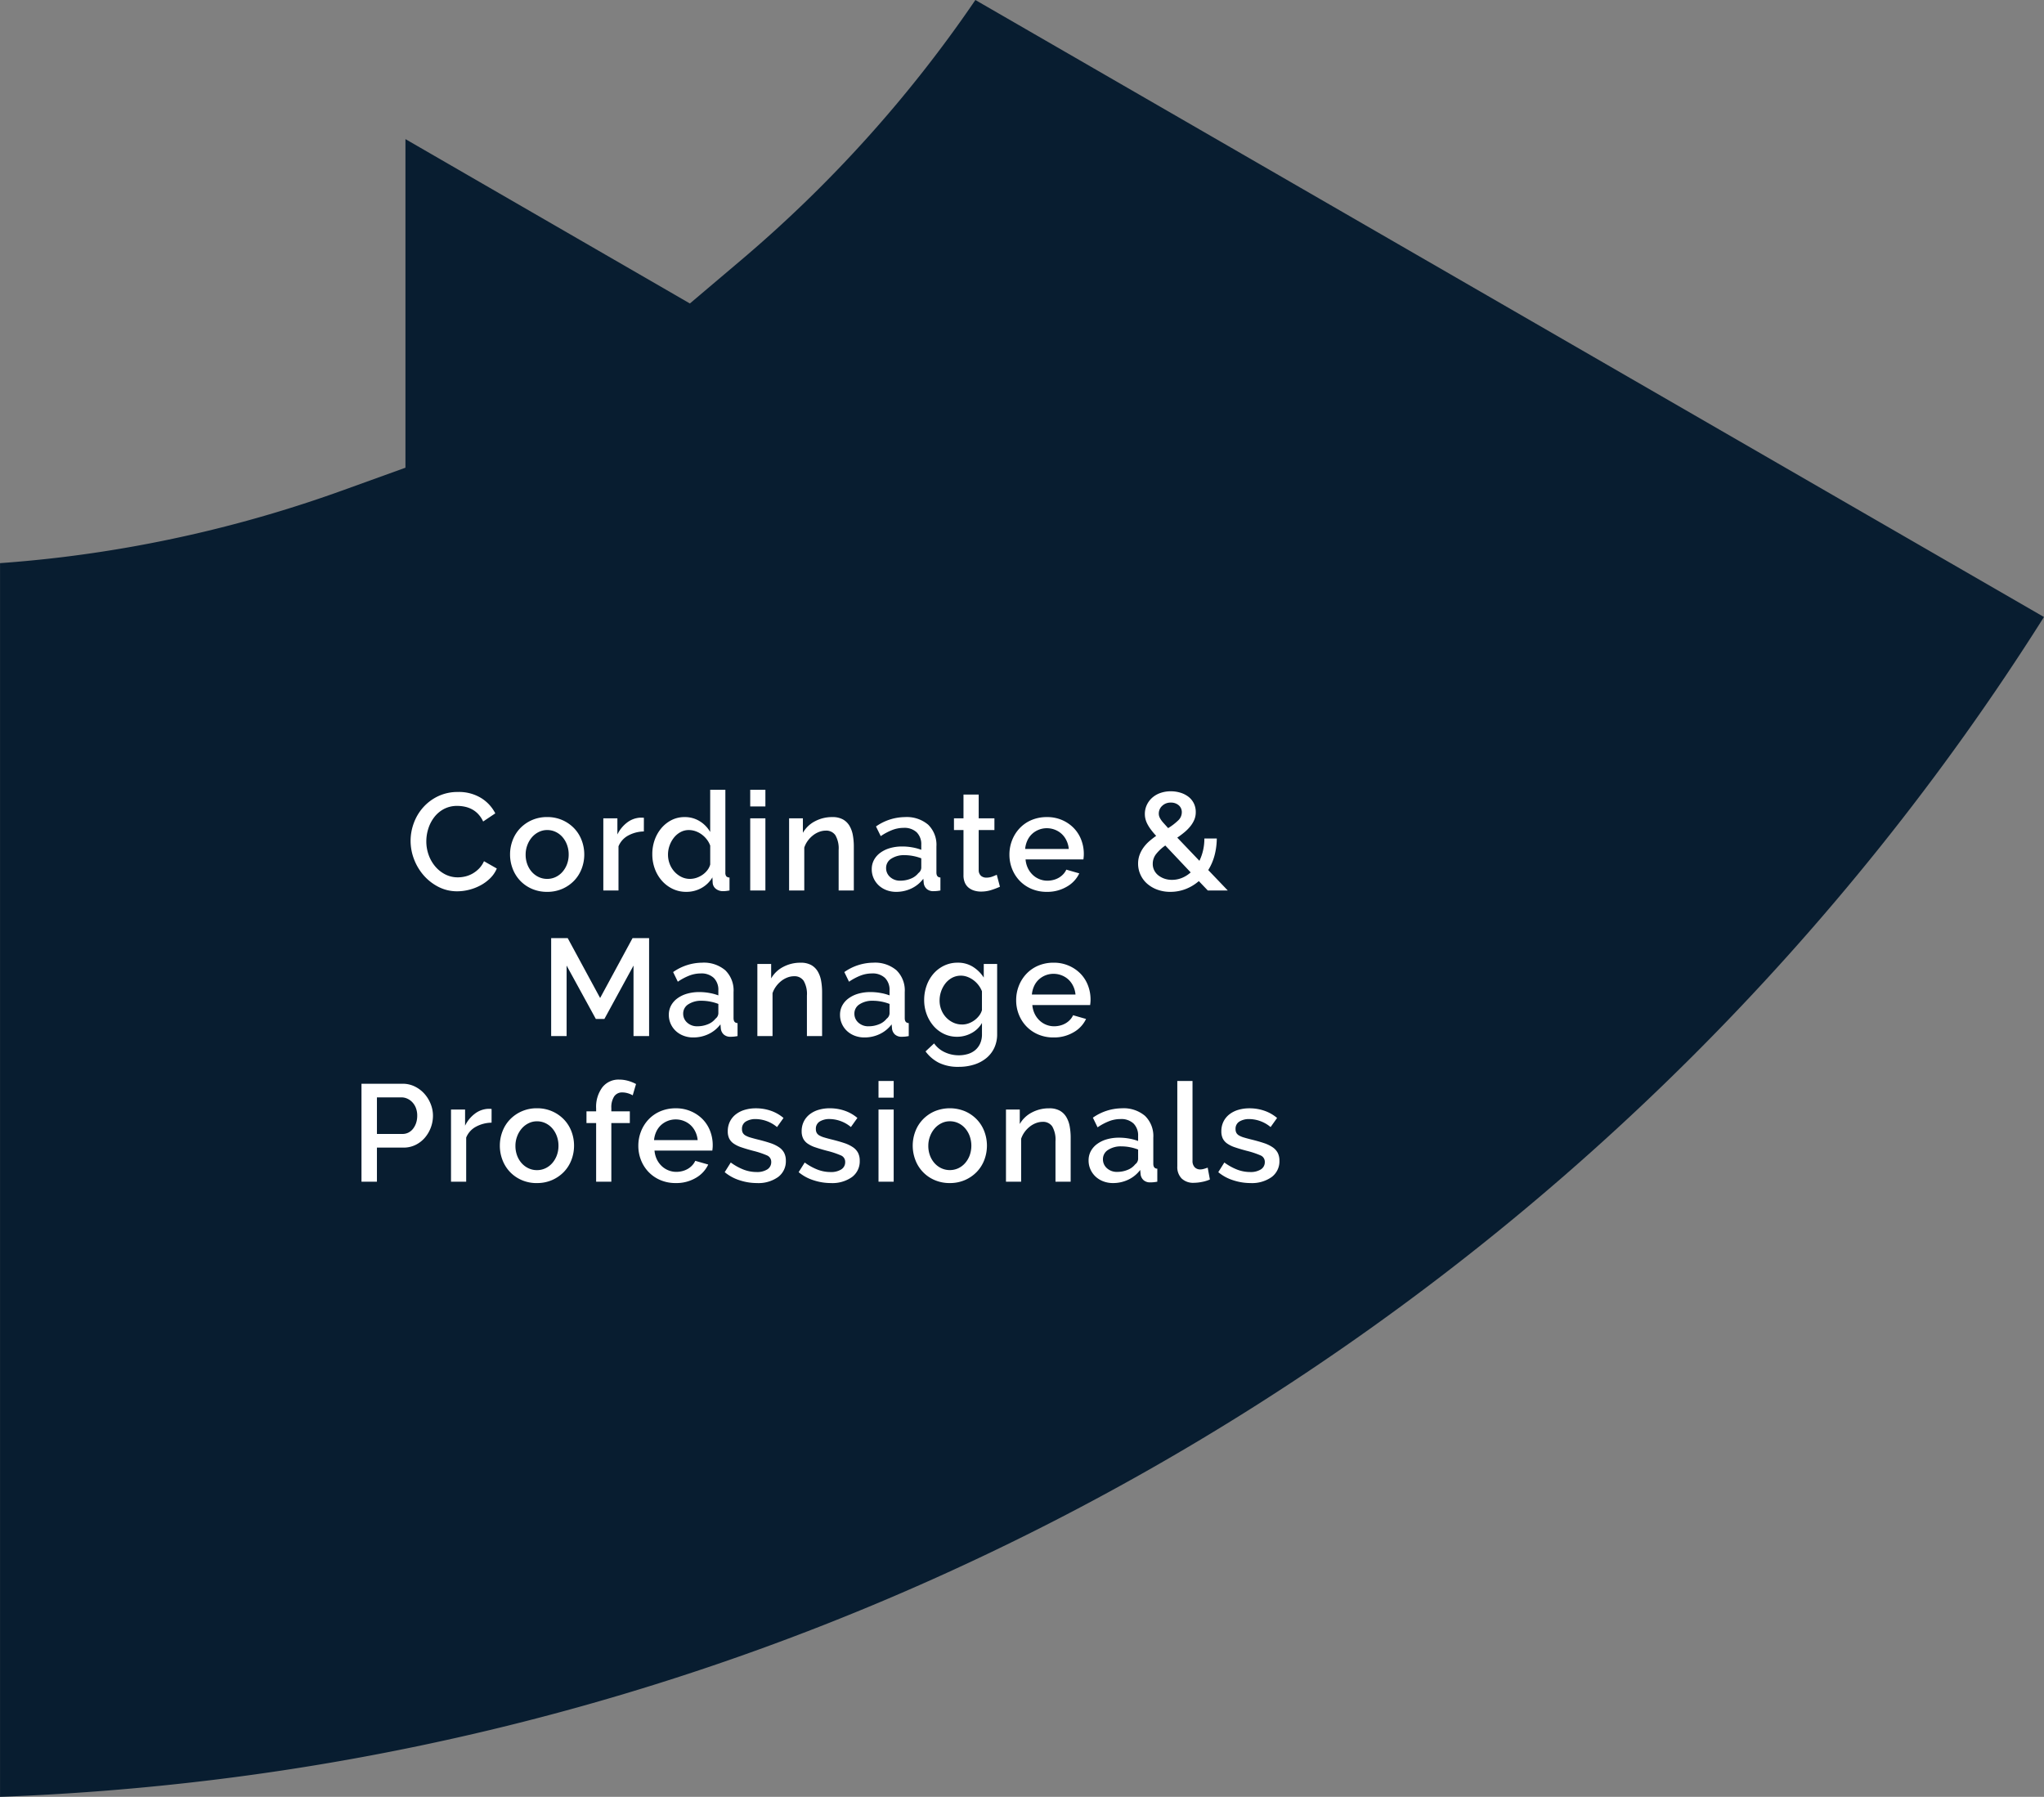
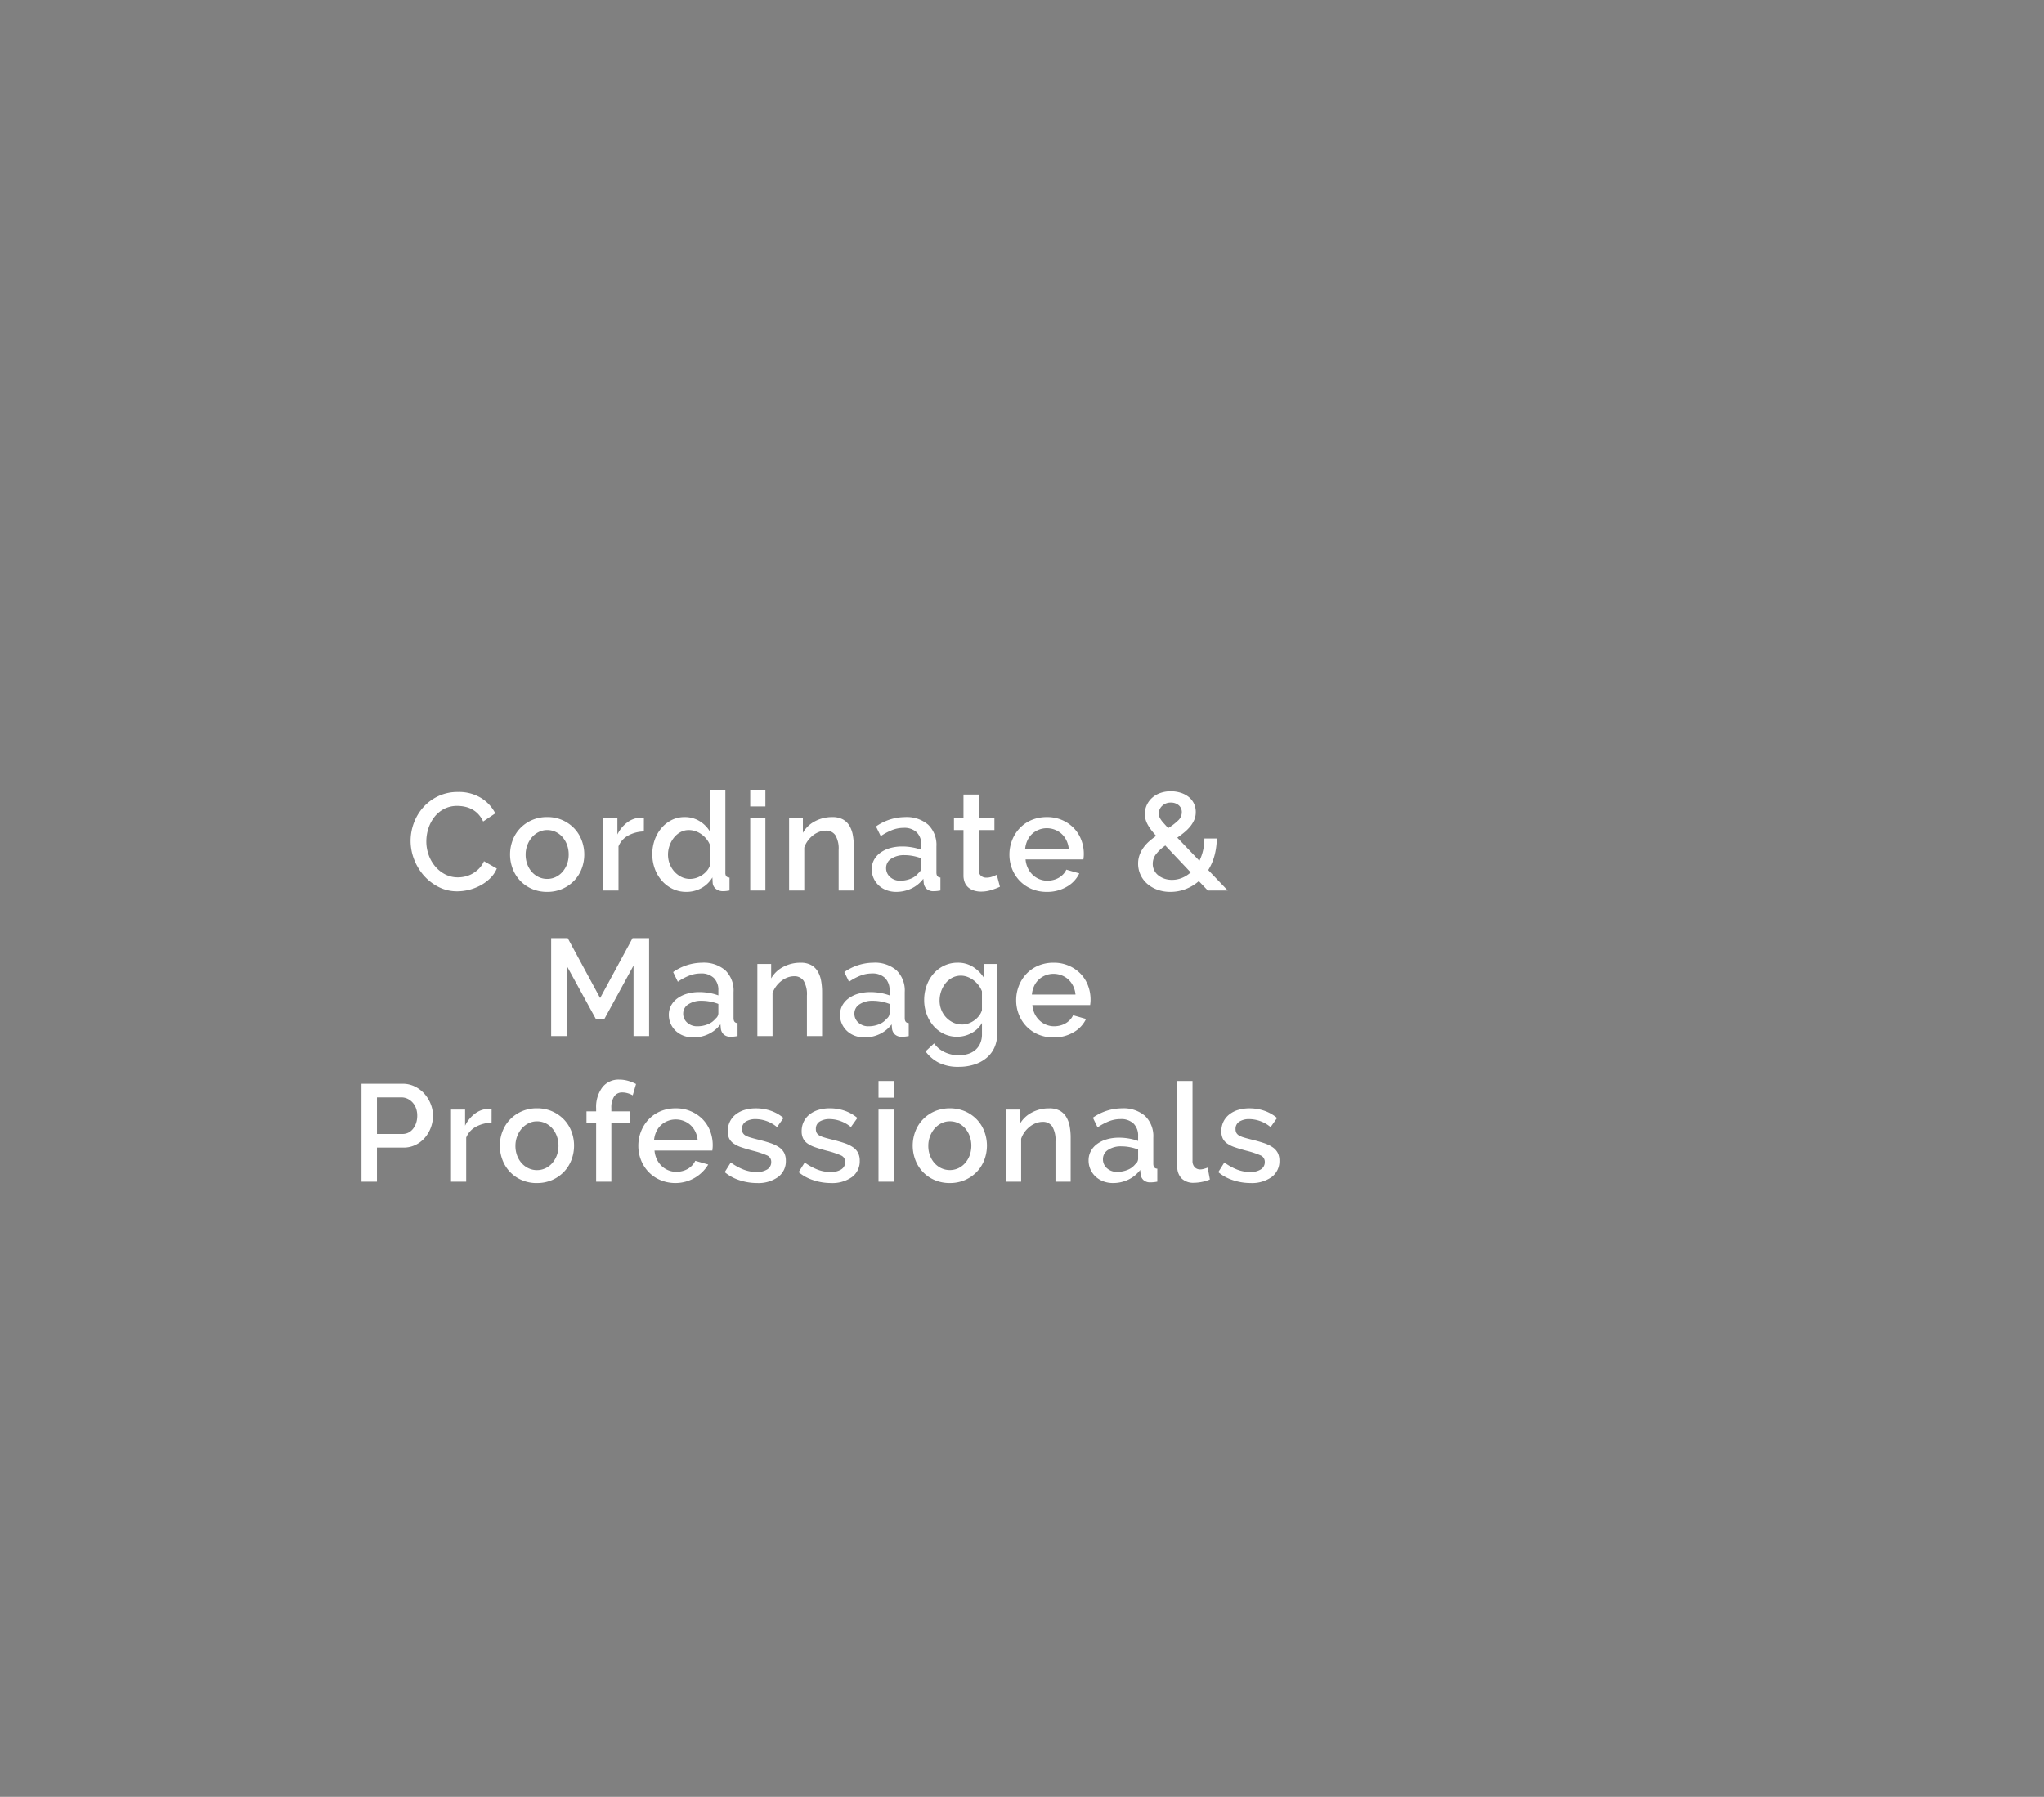
<svg xmlns="http://www.w3.org/2000/svg" width="266.71" height="234.471" viewBox="0 0 266.71 234.471">
  <rect x="0" y="0" width="266.71" height="234.471" fill="#808080" stroke="none" />
  <defs>
    <style>.a{fill:#081d30;}.b{fill:#fff;}</style>
  </defs>
  <g transform="translate(-972.396 -635.802)">
-     <path class="a" d="M-25.6,460.283c2.689-.193,5.379-.453,8.051-.773a167.308,167.308,0,0,0,36.575-8.694L27.3,447.83V404.952L64.415,426.4l6.73-5.7a169.486,169.486,0,0,0,30.522-33.9L241.1,467.312C188.44,550.763,99.986,607.161,2.1,619.07c-9.134,1.112-18.4,1.85-27.7,2.2Z" transform="translate(998.001 249.003)" />
-     <path class="b" d="M-53.028-6.48a6.7,6.7,0,0,1,.414-2.3A6.344,6.344,0,0,1-51.4-10.827a6.13,6.13,0,0,1,1.953-1.467,5.912,5.912,0,0,1,2.61-.558,5.538,5.538,0,0,1,2.988.774,5.029,5.029,0,0,1,1.872,2.016L-43.56-9a3.615,3.615,0,0,0-.648-.972,3.158,3.158,0,0,0-.828-.63,3.561,3.561,0,0,0-.936-.333,4.688,4.688,0,0,0-.936-.1,3.681,3.681,0,0,0-1.764.4,3.915,3.915,0,0,0-1.269,1.071,4.783,4.783,0,0,0-.774,1.494,5.482,5.482,0,0,0-.261,1.656,5.2,5.2,0,0,0,.306,1.782,4.828,4.828,0,0,0,.855,1.494A4.206,4.206,0,0,0-48.51-2.1a3.581,3.581,0,0,0,1.656.387,4.18,4.18,0,0,0,.963-.117,3.6,3.6,0,0,0,.954-.378,3.823,3.823,0,0,0,.846-.657,3.282,3.282,0,0,0,.639-.954l1.674.954a3.908,3.908,0,0,1-.864,1.269,5.512,5.512,0,0,1-1.26.927,6.46,6.46,0,0,1-1.485.576,6.262,6.262,0,0,1-1.539.2,5.3,5.3,0,0,1-2.466-.576,6.476,6.476,0,0,1-1.926-1.5,6.925,6.925,0,0,1-1.26-2.106A6.688,6.688,0,0,1-53.028-6.48ZM-35.208.18a4.891,4.891,0,0,1-2.007-.4,4.686,4.686,0,0,1-1.521-1.062,4.68,4.68,0,0,1-.972-1.557A5.154,5.154,0,0,1-40.05-4.7a5.154,5.154,0,0,1,.342-1.863,4.608,4.608,0,0,1,.981-1.557A4.79,4.79,0,0,1-37.2-9.18a4.845,4.845,0,0,1,1.989-.4,4.845,4.845,0,0,1,1.989.4,4.79,4.79,0,0,1,1.53,1.062,4.607,4.607,0,0,1,.981,1.557A5.154,5.154,0,0,1-30.366-4.7a5.154,5.154,0,0,1-.342,1.863,4.607,4.607,0,0,1-.981,1.557,4.79,4.79,0,0,1-1.53,1.062A4.845,4.845,0,0,1-35.208.18Zm-2.808-4.86A3.561,3.561,0,0,0-37.8-3.42a3.132,3.132,0,0,0,.594,1,2.778,2.778,0,0,0,.891.666,2.553,2.553,0,0,0,1.107.243A2.553,2.553,0,0,0-34.1-1.755a2.72,2.72,0,0,0,.891-.675,3.244,3.244,0,0,0,.594-1.008A3.562,3.562,0,0,0-32.4-4.7a3.583,3.583,0,0,0-.216-1.251,3.221,3.221,0,0,0-.594-1.017,2.72,2.72,0,0,0-.891-.675,2.553,2.553,0,0,0-1.107-.243,2.438,2.438,0,0,0-1.089.252,2.832,2.832,0,0,0-.891.684,3.359,3.359,0,0,0-.6,1.017A3.455,3.455,0,0,0-38.016-4.68ZM-22.59-7.7a4.429,4.429,0,0,0-2.043.531A2.8,2.8,0,0,0-25.9-5.76V0h-1.98V-9.414h1.836v2.106a4.306,4.306,0,0,1,1.269-1.557A3.078,3.078,0,0,1-23.094-9.5h.3a1.063,1.063,0,0,1,.207.018ZM-17.064.18a4.039,4.039,0,0,1-1.764-.387,4.409,4.409,0,0,1-1.4-1.053,4.879,4.879,0,0,1-.927-1.557,5.432,5.432,0,0,1-.333-1.917A5.447,5.447,0,0,1-21.177-6.6,4.931,4.931,0,0,1-20.3-8.136a4.262,4.262,0,0,1,1.332-1.053,3.674,3.674,0,0,1,1.683-.387,3.645,3.645,0,0,1,2,.549,4,4,0,0,1,1.35,1.395V-13.14h1.98v10.8a.78.78,0,0,0,.117.486.566.566,0,0,0,.423.162V0q-.306.054-.495.072t-.315.018a1.5,1.5,0,0,1-.972-.306,1.082,1.082,0,0,1-.414-.792l-.036-.7A3.755,3.755,0,0,1-15.066-.324,4.019,4.019,0,0,1-17.064.18Zm.486-1.692a2.718,2.718,0,0,0,.864-.144,3.06,3.06,0,0,0,.792-.4,2.783,2.783,0,0,0,.621-.594,2.134,2.134,0,0,0,.369-.738V-5.85a2.948,2.948,0,0,0-.459-.828,3.283,3.283,0,0,0-.675-.648,3.082,3.082,0,0,0-.8-.414,2.637,2.637,0,0,0-.855-.144,2.237,2.237,0,0,0-1.089.27,2.809,2.809,0,0,0-.855.72,3.55,3.55,0,0,0-.567,1.026A3.487,3.487,0,0,0-19.44-4.68a3.334,3.334,0,0,0,.225,1.224,3.2,3.2,0,0,0,.621,1.008,3.048,3.048,0,0,0,.909.684A2.477,2.477,0,0,0-16.578-1.512ZM-8.712,0V-9.414h1.98V0Zm0-10.962V-13.14h1.98v2.178ZM4.806,0H2.826V-5.274A3.438,3.438,0,0,0,2.4-7.209a1.429,1.429,0,0,0-1.251-.6,2.446,2.446,0,0,0-.864.162,3.026,3.026,0,0,0-.81.459,3.575,3.575,0,0,0-.675.7,3.217,3.217,0,0,0-.459.891V0h-1.98V-9.414h1.8v1.89A3.824,3.824,0,0,1-.27-9.027,4.73,4.73,0,0,1,2-9.576a2.789,2.789,0,0,1,1.386.306,2.289,2.289,0,0,1,.855.837A3.662,3.662,0,0,1,4.68-7.209a8.2,8.2,0,0,1,.126,1.467Zm5.526.18A3.505,3.505,0,0,1,9.063-.045,3.067,3.067,0,0,1,8.055-.666,2.9,2.9,0,0,1,7.389-1.6a2.818,2.818,0,0,1-.243-1.17,2.522,2.522,0,0,1,.288-1.206,2.819,2.819,0,0,1,.819-.936,3.975,3.975,0,0,1,1.26-.612,5.657,5.657,0,0,1,1.611-.216,7.38,7.38,0,0,1,1.314.117,6.617,6.617,0,0,1,1.17.315v-.648a2.183,2.183,0,0,0-.594-1.629,2.336,2.336,0,0,0-1.71-.585,4.123,4.123,0,0,0-1.485.279,7.513,7.513,0,0,0-1.5.8L7.7-8.352a6.675,6.675,0,0,1,3.78-1.224,4.311,4.311,0,0,1,3.024.99,3.664,3.664,0,0,1,1.08,2.844v3.4q0,.63.522.648V0q-.288.054-.495.072T15.21.09A1.273,1.273,0,0,1,14.319-.2a1.231,1.231,0,0,1-.387-.738l-.054-.594A4.2,4.2,0,0,1,12.321-.261,4.571,4.571,0,0,1,10.332.18Zm.54-1.458a3.559,3.559,0,0,0,1.359-.261,2.343,2.343,0,0,0,1-.729.913.913,0,0,0,.378-.684V-4.194A5.985,5.985,0,0,0,12.537-4.5a5.91,5.91,0,0,0-1.107-.108,3.028,3.028,0,0,0-1.737.459,1.407,1.407,0,0,0-.675,1.215A1.534,1.534,0,0,0,9.54-1.755,1.9,1.9,0,0,0,10.872-1.278Zm13,.792a9.924,9.924,0,0,1-1.044.4A4.414,4.414,0,0,1,21.4.144,3.014,3.014,0,0,1,20.52.018a2.161,2.161,0,0,1-.729-.378,1.717,1.717,0,0,1-.495-.657A2.407,2.407,0,0,1,19.116-2V-7.884H17.874v-1.53h1.242v-3.1H21.1v3.1h2.052v1.53H21.1v5.256a.978.978,0,0,0,.315.729,1.068,1.068,0,0,0,.693.225,2.206,2.206,0,0,0,.792-.144q.378-.144.558-.234Zm6.12.666a5.007,5.007,0,0,1-2-.387A4.65,4.65,0,0,1,26.451-1.26a4.747,4.747,0,0,1-.99-1.548A5.016,5.016,0,0,1,25.11-4.68a5.085,5.085,0,0,1,.351-1.881,4.827,4.827,0,0,1,.99-1.566A4.585,4.585,0,0,1,27.99-9.189a5.054,5.054,0,0,1,2.016-.387A4.845,4.845,0,0,1,32-9.18a4.756,4.756,0,0,1,1.521,1.053,4.505,4.505,0,0,1,.963,1.53,5.083,5.083,0,0,1,.333,1.827q0,.216-.018.405t-.036.315H27.216a3.223,3.223,0,0,0,.3,1.134,2.984,2.984,0,0,0,.63.873,2.743,2.743,0,0,0,.882.567,2.761,2.761,0,0,0,1.035.2,3.147,3.147,0,0,0,.783-.1,2.761,2.761,0,0,0,.711-.288,2.52,2.52,0,0,0,.576-.459,2.142,2.142,0,0,0,.4-.594l1.692.486A3.923,3.923,0,0,1,32.607-.5,4.992,4.992,0,0,1,29.988.18Zm2.862-5.6a3.166,3.166,0,0,0-.3-1.1,2.827,2.827,0,0,0-.621-.855,2.771,2.771,0,0,0-.882-.549,2.878,2.878,0,0,0-1.062-.2,2.809,2.809,0,0,0-1.053.2,2.8,2.8,0,0,0-.873.549,2.706,2.706,0,0,0-.612.855,3.3,3.3,0,0,0-.288,1.1ZM50.994,0l-1.17-1.224A5.8,5.8,0,0,1,48.087-.18a5.49,5.49,0,0,1-1.971.36,4.87,4.87,0,0,1-1.71-.288,4.179,4.179,0,0,1-1.332-.783,3.455,3.455,0,0,1-.864-1.17A3.426,3.426,0,0,1,41.9-3.492a3.307,3.307,0,0,1,.189-1.134,3.967,3.967,0,0,1,.513-.972,4.915,4.915,0,0,1,.756-.828,10.073,10.073,0,0,1,.9-.7,10.134,10.134,0,0,1-.693-.828,5.26,5.26,0,0,1-.45-.711,3.13,3.13,0,0,1-.252-.648,2.628,2.628,0,0,1-.081-.657,2.752,2.752,0,0,1,.261-1.2,2.908,2.908,0,0,1,.711-.945,3.184,3.184,0,0,1,1.071-.612,4.055,4.055,0,0,1,1.341-.216,4.259,4.259,0,0,1,1.242.18,3.279,3.279,0,0,1,1.044.522,2.46,2.46,0,0,1,.711.855,2.524,2.524,0,0,1,.261,1.161,2.532,2.532,0,0,1-.189.99,3.6,3.6,0,0,1-.513.855,5.466,5.466,0,0,1-.765.774,11.767,11.767,0,0,1-.945.711L49.9-3.87a6.494,6.494,0,0,0,.477-1.359,6.8,6.8,0,0,0,.171-1.557h1.62a8.9,8.9,0,0,1-.306,2.259,6.978,6.978,0,0,1-.81,1.863L53.6,0ZM46.332-1.386a3.392,3.392,0,0,0,1.287-.252,3.9,3.9,0,0,0,1.143-.72L45.45-5.868a5.578,5.578,0,0,0-1.188,1.1,2.051,2.051,0,0,0-.45,1.3,1.849,1.849,0,0,0,.2.855,1.929,1.929,0,0,0,.549.657,2.759,2.759,0,0,0,.8.423A3,3,0,0,0,46.332-1.386ZM44.6-10.026a1.159,1.159,0,0,0,.054.351,1.742,1.742,0,0,0,.189.387,3.617,3.617,0,0,0,.378.486q.243.27.6.666a7.56,7.56,0,0,0,1.305-1,1.462,1.462,0,0,0,.477-1.053,1.167,1.167,0,0,0-.4-.927,1.523,1.523,0,0,0-1.035-.351,1.559,1.559,0,0,0-1.125.423A1.359,1.359,0,0,0,44.6-10.026ZM-23.94,19V9.8l-3.8,6.966h-1.116L-32.67,9.8V19h-2.016V6.22h2.16l4.23,7.812,4.23-7.812h2.16V19Zm7.794.18a3.505,3.505,0,0,1-1.269-.225,3.067,3.067,0,0,1-1.008-.621,2.9,2.9,0,0,1-.666-.936,2.818,2.818,0,0,1-.243-1.17,2.522,2.522,0,0,1,.288-1.206,2.819,2.819,0,0,1,.819-.936,3.975,3.975,0,0,1,1.26-.612,5.657,5.657,0,0,1,1.611-.216,7.38,7.38,0,0,1,1.314.117,6.617,6.617,0,0,1,1.17.315v-.648a2.183,2.183,0,0,0-.594-1.629,2.336,2.336,0,0,0-1.71-.585,4.123,4.123,0,0,0-1.485.279,7.513,7.513,0,0,0-1.5.8l-.612-1.26a6.675,6.675,0,0,1,3.78-1.224,4.311,4.311,0,0,1,3.024.99,3.664,3.664,0,0,1,1.08,2.844v3.4q0,.63.522.648V19q-.288.054-.495.072t-.405.018a1.273,1.273,0,0,1-.891-.288,1.231,1.231,0,0,1-.387-.738l-.054-.594a4.2,4.2,0,0,1-1.557,1.269A4.571,4.571,0,0,1-16.146,19.18Zm.54-1.458a3.559,3.559,0,0,0,1.359-.261,2.343,2.343,0,0,0,1-.729.913.913,0,0,0,.378-.684V14.806a5.985,5.985,0,0,0-1.071-.306,5.91,5.91,0,0,0-1.107-.108,3.028,3.028,0,0,0-1.737.459,1.407,1.407,0,0,0-.675,1.215,1.533,1.533,0,0,0,.522,1.179A1.9,1.9,0,0,0-15.606,17.722ZM.666,19h-1.98V13.726a3.438,3.438,0,0,0-.423-1.935,1.429,1.429,0,0,0-1.251-.6,2.446,2.446,0,0,0-.864.162,3.026,3.026,0,0,0-.81.459,3.575,3.575,0,0,0-.675.7A3.217,3.217,0,0,0-5.8,13.4V19h-1.98V9.586h1.8v1.89a3.824,3.824,0,0,1,1.566-1.5,4.73,4.73,0,0,1,2.268-.549A2.789,2.789,0,0,1-.756,9.73a2.289,2.289,0,0,1,.855.837A3.662,3.662,0,0,1,.54,11.791a8.2,8.2,0,0,1,.126,1.467Zm5.526.18a3.505,3.505,0,0,1-1.269-.225,3.067,3.067,0,0,1-1.008-.621,2.9,2.9,0,0,1-.666-.936,2.818,2.818,0,0,1-.243-1.17,2.522,2.522,0,0,1,.288-1.206,2.819,2.819,0,0,1,.819-.936,3.975,3.975,0,0,1,1.26-.612,5.657,5.657,0,0,1,1.611-.216,7.38,7.38,0,0,1,1.314.117,6.617,6.617,0,0,1,1.17.315v-.648a2.183,2.183,0,0,0-.594-1.629,2.336,2.336,0,0,0-1.71-.585,4.123,4.123,0,0,0-1.485.279,7.513,7.513,0,0,0-1.5.8l-.612-1.26a6.675,6.675,0,0,1,3.78-1.224,4.311,4.311,0,0,1,3.024.99,3.664,3.664,0,0,1,1.08,2.844v3.4q0,.63.522.648V19q-.288.054-.495.072t-.405.018a1.273,1.273,0,0,1-.891-.288,1.231,1.231,0,0,1-.387-.738l-.054-.594a4.2,4.2,0,0,1-1.557,1.269A4.571,4.571,0,0,1,6.192,19.18Zm.54-1.458a3.559,3.559,0,0,0,1.359-.261,2.343,2.343,0,0,0,1-.729.913.913,0,0,0,.378-.684V14.806A5.985,5.985,0,0,0,8.4,14.5a5.91,5.91,0,0,0-1.107-.108,3.028,3.028,0,0,0-1.737.459,1.407,1.407,0,0,0-.675,1.215A1.534,1.534,0,0,0,5.4,17.245,1.9,1.9,0,0,0,6.732,17.722ZM18.288,19.09a3.923,3.923,0,0,1-1.746-.387,4.169,4.169,0,0,1-1.359-1.053,4.955,4.955,0,0,1-.882-1.53,5.266,5.266,0,0,1-.315-1.818,5.514,5.514,0,0,1,.324-1.9,4.819,4.819,0,0,1,.9-1.548,4.3,4.3,0,0,1,1.377-1.044,4.022,4.022,0,0,1,1.773-.387,3.645,3.645,0,0,1,1.989.54,4.572,4.572,0,0,1,1.413,1.4V9.586h1.746V18.73a4.173,4.173,0,0,1-.378,1.818,3.837,3.837,0,0,1-1.053,1.341,4.746,4.746,0,0,1-1.593.837,6.581,6.581,0,0,1-1.98.288,5.669,5.669,0,0,1-2.6-.531A4.921,4.921,0,0,1,14.166,21l1.116-1.044a3.482,3.482,0,0,0,1.395,1.152,4.294,4.294,0,0,0,1.827.4,4.082,4.082,0,0,0,1.161-.162,2.687,2.687,0,0,0,.963-.5,2.434,2.434,0,0,0,.657-.864,2.921,2.921,0,0,0,.243-1.242V17.29a3.443,3.443,0,0,1-1.386,1.332A3.9,3.9,0,0,1,18.288,19.09Zm.648-1.6a2.473,2.473,0,0,0,.864-.153,3.043,3.043,0,0,0,.765-.414,2.981,2.981,0,0,0,.6-.594,2.152,2.152,0,0,0,.36-.711V13.15A3.33,3.33,0,0,0,20.4,11.692a3.2,3.2,0,0,0-.783-.423,2.452,2.452,0,0,0-1.989.126,2.8,2.8,0,0,0-.873.738,3.514,3.514,0,0,0-.558,1.035,3.629,3.629,0,0,0-.2,1.188,3.264,3.264,0,0,0,.225,1.215,3.112,3.112,0,0,0,.621.99,3.047,3.047,0,0,0,.927.675A2.673,2.673,0,0,0,18.936,17.488ZM30.87,19.18a5.007,5.007,0,0,1-2-.387,4.65,4.65,0,0,1-1.539-1.053,4.747,4.747,0,0,1-.99-1.548,5.016,5.016,0,0,1-.351-1.872,5.085,5.085,0,0,1,.351-1.881,4.827,4.827,0,0,1,.99-1.566,4.585,4.585,0,0,1,1.539-1.062,5.054,5.054,0,0,1,2.016-.387,4.845,4.845,0,0,1,1.989.4A4.756,4.756,0,0,1,34.4,10.873a4.505,4.505,0,0,1,.963,1.53,5.083,5.083,0,0,1,.333,1.827q0,.216-.018.405t-.036.315H28.1a3.223,3.223,0,0,0,.3,1.134,2.984,2.984,0,0,0,.63.873,2.766,2.766,0,0,0,1.917.765,3.147,3.147,0,0,0,.783-.1,2.761,2.761,0,0,0,.711-.288,2.52,2.52,0,0,0,.576-.459,2.142,2.142,0,0,0,.4-.594l1.692.486A3.923,3.923,0,0,1,33.489,18.5,4.992,4.992,0,0,1,30.87,19.18Zm2.862-5.6a3.166,3.166,0,0,0-.3-1.1,2.827,2.827,0,0,0-.621-.855,2.771,2.771,0,0,0-.882-.549,2.878,2.878,0,0,0-1.062-.2,2.816,2.816,0,0,0-1.926.747,2.706,2.706,0,0,0-.612.855,3.3,3.3,0,0,0-.288,1.1ZM-59.436,38V25.22h5.364a3.548,3.548,0,0,1,1.593.36,4.077,4.077,0,0,1,1.251.945,4.456,4.456,0,0,1,.819,1.332,4.084,4.084,0,0,1,.3,1.521,4.414,4.414,0,0,1-.279,1.557,4.358,4.358,0,0,1-.783,1.332,3.812,3.812,0,0,1-1.215.936,3.509,3.509,0,0,1-1.575.351H-57.42V38Zm2.016-6.228h3.33a1.691,1.691,0,0,0,.783-.18,1.8,1.8,0,0,0,.6-.5,2.515,2.515,0,0,0,.4-.756,3,3,0,0,0,.144-.954,2.752,2.752,0,0,0-.162-.972,2.279,2.279,0,0,0-.45-.747,2.057,2.057,0,0,0-.657-.486A1.8,1.8,0,0,0-54.2,27H-57.42ZM-42.462,30.3a4.429,4.429,0,0,0-2.043.531,2.8,2.8,0,0,0-1.269,1.413V38h-1.98V28.586h1.836v2.106a4.306,4.306,0,0,1,1.269-1.557,3.078,3.078,0,0,1,1.683-.639h.3a1.064,1.064,0,0,1,.207.018Zm5.922,7.884a4.891,4.891,0,0,1-2.007-.4,4.686,4.686,0,0,1-1.521-1.062,4.68,4.68,0,0,1-.972-1.557,5.154,5.154,0,0,1-.342-1.863,5.154,5.154,0,0,1,.342-1.863,4.608,4.608,0,0,1,.981-1.557,4.79,4.79,0,0,1,1.53-1.062,4.845,4.845,0,0,1,1.989-.4,4.845,4.845,0,0,1,1.989.4,4.79,4.79,0,0,1,1.53,1.062,4.608,4.608,0,0,1,.981,1.557A5.154,5.154,0,0,1-31.7,33.3a5.154,5.154,0,0,1-.342,1.863,4.608,4.608,0,0,1-.981,1.557,4.79,4.79,0,0,1-1.53,1.062A4.845,4.845,0,0,1-36.54,38.18Zm-2.808-4.86a3.561,3.561,0,0,0,.216,1.26,3.132,3.132,0,0,0,.594,1,2.778,2.778,0,0,0,.891.666,2.553,2.553,0,0,0,1.107.243,2.553,2.553,0,0,0,1.107-.243,2.72,2.72,0,0,0,.891-.675,3.244,3.244,0,0,0,.594-1.008,3.562,3.562,0,0,0,.216-1.26,3.583,3.583,0,0,0-.216-1.251,3.221,3.221,0,0,0-.594-1.017,2.72,2.72,0,0,0-.891-.675,2.553,2.553,0,0,0-1.107-.243,2.438,2.438,0,0,0-1.089.252,2.832,2.832,0,0,0-.891.684,3.359,3.359,0,0,0-.6,1.017A3.455,3.455,0,0,0-39.348,33.32ZM-28.818,38V30.35h-1.26V28.82h1.26v-.378a4.277,4.277,0,0,1,.81-2.754,2.668,2.668,0,0,1,2.2-1.008,4.27,4.27,0,0,1,1.134.153,5.094,5.094,0,0,1,1.062.423l-.432,1.476a2.73,2.73,0,0,0-.639-.27,2.528,2.528,0,0,0-.711-.108,1.23,1.23,0,0,0-1.071.522,2.6,2.6,0,0,0-.369,1.512v.432h2.412v1.53h-2.412V38Zm10.386.18a5.007,5.007,0,0,1-2-.387,4.65,4.65,0,0,1-1.539-1.053,4.747,4.747,0,0,1-.99-1.548,5.016,5.016,0,0,1-.351-1.872,5.085,5.085,0,0,1,.351-1.881,4.827,4.827,0,0,1,.99-1.566,4.585,4.585,0,0,1,1.539-1.062,5.054,5.054,0,0,1,2.016-.387,4.845,4.845,0,0,1,1.989.4A4.756,4.756,0,0,1-14.9,29.873a4.505,4.505,0,0,1,.963,1.53,5.083,5.083,0,0,1,.333,1.827q0,.216-.018.4t-.036.315H-21.2a3.223,3.223,0,0,0,.3,1.134,2.984,2.984,0,0,0,.63.873,2.743,2.743,0,0,0,.882.567,2.761,2.761,0,0,0,1.035.2,3.147,3.147,0,0,0,.783-.1,2.761,2.761,0,0,0,.711-.288,2.52,2.52,0,0,0,.576-.459,2.142,2.142,0,0,0,.4-.594l1.692.486a3.923,3.923,0,0,1-1.611,1.737A4.992,4.992,0,0,1-18.432,38.18Zm2.862-5.6a3.166,3.166,0,0,0-.3-1.1,2.827,2.827,0,0,0-.621-.855,2.771,2.771,0,0,0-.882-.549,2.878,2.878,0,0,0-1.062-.2,2.809,2.809,0,0,0-1.053.2,2.8,2.8,0,0,0-.873.549,2.706,2.706,0,0,0-.612.855,3.3,3.3,0,0,0-.288,1.1Zm7.722,5.6a7.21,7.21,0,0,1-2.259-.369,5.728,5.728,0,0,1-1.935-1.053l.792-1.26a7.31,7.31,0,0,0,1.674.927,4.722,4.722,0,0,0,1.692.315,2.486,2.486,0,0,0,1.4-.342,1.1,1.1,0,0,0,.513-.972.9.9,0,0,0-.576-.864,11.526,11.526,0,0,0-1.8-.594q-.882-.234-1.512-.45a3.891,3.891,0,0,1-1.026-.5,1.769,1.769,0,0,1-.576-.666,2.123,2.123,0,0,1-.18-.918,2.82,2.82,0,0,1,.279-1.278,2.743,2.743,0,0,1,.774-.945,3.467,3.467,0,0,1,1.161-.585,5.032,5.032,0,0,1,1.44-.2,5.908,5.908,0,0,1,1.98.324,5.153,5.153,0,0,1,1.638.936l-.846,1.188a4.413,4.413,0,0,0-2.79-1.044,2.384,2.384,0,0,0-1.269.315,1.086,1.086,0,0,0-.513,1,1,1,0,0,0,.108.486.917.917,0,0,0,.351.342,2.891,2.891,0,0,0,.63.261q.387.117.963.261.954.234,1.647.468a4.51,4.51,0,0,1,1.143.549,2.036,2.036,0,0,1,.666.738,2.213,2.213,0,0,1,.216,1.017A2.547,2.547,0,0,1-5.085,37.4,4.421,4.421,0,0,1-7.848,38.18Zm9.648,0a7.21,7.21,0,0,1-2.259-.369,5.728,5.728,0,0,1-1.935-1.053L-1.6,35.5a7.31,7.31,0,0,0,1.674.927,4.722,4.722,0,0,0,1.692.315,2.486,2.486,0,0,0,1.4-.342,1.1,1.1,0,0,0,.513-.972.9.9,0,0,0-.576-.864,11.526,11.526,0,0,0-1.8-.594q-.882-.234-1.512-.45a3.891,3.891,0,0,1-1.026-.5,1.769,1.769,0,0,1-.576-.666A2.123,2.123,0,0,1-2,31.43a2.82,2.82,0,0,1,.279-1.278,2.743,2.743,0,0,1,.774-.945,3.467,3.467,0,0,1,1.161-.585,5.032,5.032,0,0,1,1.44-.2,5.908,5.908,0,0,1,1.98.324,5.153,5.153,0,0,1,1.638.936l-.846,1.188a4.413,4.413,0,0,0-2.79-1.044,2.384,2.384,0,0,0-1.269.315,1.086,1.086,0,0,0-.513,1,1,1,0,0,0,.108.486.917.917,0,0,0,.351.342,2.891,2.891,0,0,0,.63.261q.387.117.963.261.954.234,1.647.468a4.51,4.51,0,0,1,1.143.549,2.036,2.036,0,0,1,.666.738,2.213,2.213,0,0,1,.216,1.017A2.547,2.547,0,0,1,4.563,37.4,4.421,4.421,0,0,1,1.8,38.18ZM8.028,38V28.586h1.98V38Zm0-10.962V24.86h1.98v2.178ZM17.334,38.18a4.891,4.891,0,0,1-2.007-.4,4.608,4.608,0,0,1-2.493-2.619,5.245,5.245,0,0,1,0-3.726,4.607,4.607,0,0,1,.981-1.557,4.79,4.79,0,0,1,1.53-1.062,5.193,5.193,0,0,1,3.978,0,4.79,4.79,0,0,1,1.53,1.062,4.607,4.607,0,0,1,.981,1.557,5.245,5.245,0,0,1,0,3.726,4.607,4.607,0,0,1-.981,1.557,4.79,4.79,0,0,1-1.53,1.062A4.845,4.845,0,0,1,17.334,38.18Zm-2.808-4.86a3.561,3.561,0,0,0,.216,1.26,3.132,3.132,0,0,0,.594,1,2.778,2.778,0,0,0,.891.666,2.643,2.643,0,0,0,2.214,0,2.72,2.72,0,0,0,.891-.675,3.244,3.244,0,0,0,.594-1.008,3.757,3.757,0,0,0,0-2.511,3.221,3.221,0,0,0-.594-1.017,2.72,2.72,0,0,0-.891-.675,2.553,2.553,0,0,0-1.107-.243,2.438,2.438,0,0,0-1.089.252,2.832,2.832,0,0,0-.891.684,3.359,3.359,0,0,0-.6,1.017A3.455,3.455,0,0,0,14.526,33.32ZM33.1,38h-1.98V32.726a3.438,3.438,0,0,0-.423-1.935,1.429,1.429,0,0,0-1.251-.6,2.446,2.446,0,0,0-.864.162,3.026,3.026,0,0,0-.81.459,3.575,3.575,0,0,0-.675.7,3.217,3.217,0,0,0-.459.891V38H24.66V28.586h1.8v1.89a3.824,3.824,0,0,1,1.566-1.5,4.73,4.73,0,0,1,2.268-.549,2.789,2.789,0,0,1,1.386.306,2.289,2.289,0,0,1,.855.837,3.662,3.662,0,0,1,.441,1.224,8.2,8.2,0,0,1,.126,1.467Zm5.526.18a3.506,3.506,0,0,1-1.269-.225,3.067,3.067,0,0,1-1.008-.621,2.9,2.9,0,0,1-.666-.936,2.818,2.818,0,0,1-.243-1.17,2.522,2.522,0,0,1,.288-1.206,2.819,2.819,0,0,1,.819-.936,3.975,3.975,0,0,1,1.26-.612,5.657,5.657,0,0,1,1.611-.216,7.38,7.38,0,0,1,1.314.117,6.617,6.617,0,0,1,1.17.315v-.648a2.183,2.183,0,0,0-.594-1.629,2.336,2.336,0,0,0-1.71-.585,4.123,4.123,0,0,0-1.485.279,7.513,7.513,0,0,0-1.5.8L36,29.648a6.675,6.675,0,0,1,3.78-1.224,4.311,4.311,0,0,1,3.024.99,3.664,3.664,0,0,1,1.08,2.844v3.4q0,.63.522.648V38q-.288.054-.5.072t-.4.018a1.273,1.273,0,0,1-.891-.288,1.231,1.231,0,0,1-.387-.738l-.054-.594a4.2,4.2,0,0,1-1.557,1.269A4.571,4.571,0,0,1,38.628,38.18Zm.54-1.458a3.559,3.559,0,0,0,1.359-.261,2.343,2.343,0,0,0,1-.729.913.913,0,0,0,.378-.684V33.806a5.985,5.985,0,0,0-1.071-.306,5.91,5.91,0,0,0-1.107-.108,3.028,3.028,0,0,0-1.737.459,1.407,1.407,0,0,0-.675,1.215,1.533,1.533,0,0,0,.522,1.179A1.9,1.9,0,0,0,39.168,36.722ZM47.016,24.86H49V35.282a1.172,1.172,0,0,0,.27.819.97.97,0,0,0,.756.3,1.756,1.756,0,0,0,.459-.072q.261-.072.495-.162l.288,1.548a4.607,4.607,0,0,1-1.026.315,5.558,5.558,0,0,1-1.062.117,2.174,2.174,0,0,1-1.593-.558A2.123,2.123,0,0,1,47.016,36Zm9.54,13.32a7.21,7.21,0,0,1-2.259-.369,5.728,5.728,0,0,1-1.935-1.053l.792-1.26a7.31,7.31,0,0,0,1.674.927,4.722,4.722,0,0,0,1.692.315,2.486,2.486,0,0,0,1.4-.342,1.1,1.1,0,0,0,.513-.972.9.9,0,0,0-.576-.864,11.526,11.526,0,0,0-1.8-.594q-.882-.234-1.512-.45a3.891,3.891,0,0,1-1.026-.5,1.769,1.769,0,0,1-.576-.666,2.123,2.123,0,0,1-.18-.918,2.82,2.82,0,0,1,.279-1.278,2.743,2.743,0,0,1,.774-.945,3.467,3.467,0,0,1,1.161-.585,5.032,5.032,0,0,1,1.44-.2,5.908,5.908,0,0,1,1.98.324,5.153,5.153,0,0,1,1.638.936l-.846,1.188a4.413,4.413,0,0,0-2.79-1.044,2.384,2.384,0,0,0-1.269.315,1.086,1.086,0,0,0-.513,1,1,1,0,0,0,.108.486.917.917,0,0,0,.351.342,2.891,2.891,0,0,0,.63.261q.387.117.963.261.954.234,1.647.468a4.51,4.51,0,0,1,1.143.549,2.036,2.036,0,0,1,.666.738,2.213,2.213,0,0,1,.216,1.017A2.547,2.547,0,0,1,59.319,37.4,4.421,4.421,0,0,1,56.556,38.18Z" transform="translate(1079 752)" />
+     <path class="b" d="M-53.028-6.48a6.7,6.7,0,0,1,.414-2.3A6.344,6.344,0,0,1-51.4-10.827a6.13,6.13,0,0,1,1.953-1.467,5.912,5.912,0,0,1,2.61-.558,5.538,5.538,0,0,1,2.988.774,5.029,5.029,0,0,1,1.872,2.016L-43.56-9a3.615,3.615,0,0,0-.648-.972,3.158,3.158,0,0,0-.828-.63,3.561,3.561,0,0,0-.936-.333,4.688,4.688,0,0,0-.936-.1,3.681,3.681,0,0,0-1.764.4,3.915,3.915,0,0,0-1.269,1.071,4.783,4.783,0,0,0-.774,1.494,5.482,5.482,0,0,0-.261,1.656,5.2,5.2,0,0,0,.306,1.782,4.828,4.828,0,0,0,.855,1.494A4.206,4.206,0,0,0-48.51-2.1a3.581,3.581,0,0,0,1.656.387,4.18,4.18,0,0,0,.963-.117,3.6,3.6,0,0,0,.954-.378,3.823,3.823,0,0,0,.846-.657,3.282,3.282,0,0,0,.639-.954l1.674.954a3.908,3.908,0,0,1-.864,1.269,5.512,5.512,0,0,1-1.26.927,6.46,6.46,0,0,1-1.485.576,6.262,6.262,0,0,1-1.539.2,5.3,5.3,0,0,1-2.466-.576,6.476,6.476,0,0,1-1.926-1.5,6.925,6.925,0,0,1-1.26-2.106A6.688,6.688,0,0,1-53.028-6.48ZM-35.208.18a4.891,4.891,0,0,1-2.007-.4,4.686,4.686,0,0,1-1.521-1.062,4.68,4.68,0,0,1-.972-1.557A5.154,5.154,0,0,1-40.05-4.7a5.154,5.154,0,0,1,.342-1.863,4.608,4.608,0,0,1,.981-1.557A4.79,4.79,0,0,1-37.2-9.18a4.845,4.845,0,0,1,1.989-.4,4.845,4.845,0,0,1,1.989.4,4.79,4.79,0,0,1,1.53,1.062,4.607,4.607,0,0,1,.981,1.557A5.154,5.154,0,0,1-30.366-4.7a5.154,5.154,0,0,1-.342,1.863,4.607,4.607,0,0,1-.981,1.557,4.79,4.79,0,0,1-1.53,1.062A4.845,4.845,0,0,1-35.208.18Zm-2.808-4.86A3.561,3.561,0,0,0-37.8-3.42a3.132,3.132,0,0,0,.594,1,2.778,2.778,0,0,0,.891.666,2.553,2.553,0,0,0,1.107.243A2.553,2.553,0,0,0-34.1-1.755a2.72,2.72,0,0,0,.891-.675,3.244,3.244,0,0,0,.594-1.008A3.562,3.562,0,0,0-32.4-4.7a3.583,3.583,0,0,0-.216-1.251,3.221,3.221,0,0,0-.594-1.017,2.72,2.72,0,0,0-.891-.675,2.553,2.553,0,0,0-1.107-.243,2.438,2.438,0,0,0-1.089.252,2.832,2.832,0,0,0-.891.684,3.359,3.359,0,0,0-.6,1.017A3.455,3.455,0,0,0-38.016-4.68ZM-22.59-7.7a4.429,4.429,0,0,0-2.043.531A2.8,2.8,0,0,0-25.9-5.76V0h-1.98V-9.414h1.836v2.106a4.306,4.306,0,0,1,1.269-1.557A3.078,3.078,0,0,1-23.094-9.5h.3a1.063,1.063,0,0,1,.207.018ZM-17.064.18a4.039,4.039,0,0,1-1.764-.387,4.409,4.409,0,0,1-1.4-1.053,4.879,4.879,0,0,1-.927-1.557,5.432,5.432,0,0,1-.333-1.917A5.447,5.447,0,0,1-21.177-6.6,4.931,4.931,0,0,1-20.3-8.136a4.262,4.262,0,0,1,1.332-1.053,3.674,3.674,0,0,1,1.683-.387,3.645,3.645,0,0,1,2,.549,4,4,0,0,1,1.35,1.395V-13.14h1.98v10.8a.78.78,0,0,0,.117.486.566.566,0,0,0,.423.162V0q-.306.054-.495.072t-.315.018a1.5,1.5,0,0,1-.972-.306,1.082,1.082,0,0,1-.414-.792l-.036-.7A3.755,3.755,0,0,1-15.066-.324,4.019,4.019,0,0,1-17.064.18Zm.486-1.692a2.718,2.718,0,0,0,.864-.144,3.06,3.06,0,0,0,.792-.4,2.783,2.783,0,0,0,.621-.594,2.134,2.134,0,0,0,.369-.738V-5.85a2.948,2.948,0,0,0-.459-.828,3.283,3.283,0,0,0-.675-.648,3.082,3.082,0,0,0-.8-.414,2.637,2.637,0,0,0-.855-.144,2.237,2.237,0,0,0-1.089.27,2.809,2.809,0,0,0-.855.72,3.55,3.55,0,0,0-.567,1.026A3.487,3.487,0,0,0-19.44-4.68a3.334,3.334,0,0,0,.225,1.224,3.2,3.2,0,0,0,.621,1.008,3.048,3.048,0,0,0,.909.684A2.477,2.477,0,0,0-16.578-1.512ZM-8.712,0V-9.414h1.98V0Zm0-10.962V-13.14h1.98v2.178ZM4.806,0H2.826V-5.274A3.438,3.438,0,0,0,2.4-7.209a1.429,1.429,0,0,0-1.251-.6,2.446,2.446,0,0,0-.864.162,3.026,3.026,0,0,0-.81.459,3.575,3.575,0,0,0-.675.7,3.217,3.217,0,0,0-.459.891V0h-1.98V-9.414h1.8v1.89A3.824,3.824,0,0,1-.27-9.027,4.73,4.73,0,0,1,2-9.576a2.789,2.789,0,0,1,1.386.306,2.289,2.289,0,0,1,.855.837A3.662,3.662,0,0,1,4.68-7.209a8.2,8.2,0,0,1,.126,1.467Zm5.526.18A3.505,3.505,0,0,1,9.063-.045,3.067,3.067,0,0,1,8.055-.666,2.9,2.9,0,0,1,7.389-1.6a2.818,2.818,0,0,1-.243-1.17,2.522,2.522,0,0,1,.288-1.206,2.819,2.819,0,0,1,.819-.936,3.975,3.975,0,0,1,1.26-.612,5.657,5.657,0,0,1,1.611-.216,7.38,7.38,0,0,1,1.314.117,6.617,6.617,0,0,1,1.17.315v-.648a2.183,2.183,0,0,0-.594-1.629,2.336,2.336,0,0,0-1.71-.585,4.123,4.123,0,0,0-1.485.279,7.513,7.513,0,0,0-1.5.8L7.7-8.352a6.675,6.675,0,0,1,3.78-1.224,4.311,4.311,0,0,1,3.024.99,3.664,3.664,0,0,1,1.08,2.844v3.4q0,.63.522.648V0q-.288.054-.495.072T15.21.09A1.273,1.273,0,0,1,14.319-.2a1.231,1.231,0,0,1-.387-.738l-.054-.594A4.2,4.2,0,0,1,12.321-.261,4.571,4.571,0,0,1,10.332.18Zm.54-1.458a3.559,3.559,0,0,0,1.359-.261,2.343,2.343,0,0,0,1-.729.913.913,0,0,0,.378-.684V-4.194A5.985,5.985,0,0,0,12.537-4.5a5.91,5.91,0,0,0-1.107-.108,3.028,3.028,0,0,0-1.737.459,1.407,1.407,0,0,0-.675,1.215A1.534,1.534,0,0,0,9.54-1.755,1.9,1.9,0,0,0,10.872-1.278Zm13,.792a9.924,9.924,0,0,1-1.044.4A4.414,4.414,0,0,1,21.4.144,3.014,3.014,0,0,1,20.52.018a2.161,2.161,0,0,1-.729-.378,1.717,1.717,0,0,1-.495-.657A2.407,2.407,0,0,1,19.116-2V-7.884H17.874v-1.53h1.242v-3.1H21.1v3.1h2.052v1.53H21.1v5.256a.978.978,0,0,0,.315.729,1.068,1.068,0,0,0,.693.225,2.206,2.206,0,0,0,.792-.144q.378-.144.558-.234Zm6.12.666a5.007,5.007,0,0,1-2-.387A4.65,4.65,0,0,1,26.451-1.26a4.747,4.747,0,0,1-.99-1.548A5.016,5.016,0,0,1,25.11-4.68a5.085,5.085,0,0,1,.351-1.881,4.827,4.827,0,0,1,.99-1.566A4.585,4.585,0,0,1,27.99-9.189a5.054,5.054,0,0,1,2.016-.387A4.845,4.845,0,0,1,32-9.18a4.756,4.756,0,0,1,1.521,1.053,4.505,4.505,0,0,1,.963,1.53,5.083,5.083,0,0,1,.333,1.827q0,.216-.018.405t-.036.315H27.216a3.223,3.223,0,0,0,.3,1.134,2.984,2.984,0,0,0,.63.873,2.743,2.743,0,0,0,.882.567,2.761,2.761,0,0,0,1.035.2,3.147,3.147,0,0,0,.783-.1,2.761,2.761,0,0,0,.711-.288,2.52,2.52,0,0,0,.576-.459,2.142,2.142,0,0,0,.4-.594l1.692.486A3.923,3.923,0,0,1,32.607-.5,4.992,4.992,0,0,1,29.988.18Zm2.862-5.6a3.166,3.166,0,0,0-.3-1.1,2.827,2.827,0,0,0-.621-.855,2.771,2.771,0,0,0-.882-.549,2.878,2.878,0,0,0-1.062-.2,2.809,2.809,0,0,0-1.053.2,2.8,2.8,0,0,0-.873.549,2.706,2.706,0,0,0-.612.855,3.3,3.3,0,0,0-.288,1.1ZM50.994,0l-1.17-1.224A5.8,5.8,0,0,1,48.087-.18a5.49,5.49,0,0,1-1.971.36,4.87,4.87,0,0,1-1.71-.288,4.179,4.179,0,0,1-1.332-.783,3.455,3.455,0,0,1-.864-1.17A3.426,3.426,0,0,1,41.9-3.492a3.307,3.307,0,0,1,.189-1.134,3.967,3.967,0,0,1,.513-.972,4.915,4.915,0,0,1,.756-.828,10.073,10.073,0,0,1,.9-.7,10.134,10.134,0,0,1-.693-.828,5.26,5.26,0,0,1-.45-.711,3.13,3.13,0,0,1-.252-.648,2.628,2.628,0,0,1-.081-.657,2.752,2.752,0,0,1,.261-1.2,2.908,2.908,0,0,1,.711-.945,3.184,3.184,0,0,1,1.071-.612,4.055,4.055,0,0,1,1.341-.216,4.259,4.259,0,0,1,1.242.18,3.279,3.279,0,0,1,1.044.522,2.46,2.46,0,0,1,.711.855,2.524,2.524,0,0,1,.261,1.161,2.532,2.532,0,0,1-.189.99,3.6,3.6,0,0,1-.513.855,5.466,5.466,0,0,1-.765.774,11.767,11.767,0,0,1-.945.711L49.9-3.87a6.494,6.494,0,0,0,.477-1.359,6.8,6.8,0,0,0,.171-1.557h1.62a8.9,8.9,0,0,1-.306,2.259,6.978,6.978,0,0,1-.81,1.863L53.6,0ZM46.332-1.386a3.392,3.392,0,0,0,1.287-.252,3.9,3.9,0,0,0,1.143-.72L45.45-5.868a5.578,5.578,0,0,0-1.188,1.1,2.051,2.051,0,0,0-.45,1.3,1.849,1.849,0,0,0,.2.855,1.929,1.929,0,0,0,.549.657,2.759,2.759,0,0,0,.8.423A3,3,0,0,0,46.332-1.386ZM44.6-10.026a1.159,1.159,0,0,0,.054.351,1.742,1.742,0,0,0,.189.387,3.617,3.617,0,0,0,.378.486q.243.27.6.666a7.56,7.56,0,0,0,1.305-1,1.462,1.462,0,0,0,.477-1.053,1.167,1.167,0,0,0-.4-.927,1.523,1.523,0,0,0-1.035-.351,1.559,1.559,0,0,0-1.125.423A1.359,1.359,0,0,0,44.6-10.026ZM-23.94,19V9.8l-3.8,6.966h-1.116L-32.67,9.8V19h-2.016V6.22h2.16l4.23,7.812,4.23-7.812h2.16V19Zm7.794.18a3.505,3.505,0,0,1-1.269-.225,3.067,3.067,0,0,1-1.008-.621,2.9,2.9,0,0,1-.666-.936,2.818,2.818,0,0,1-.243-1.17,2.522,2.522,0,0,1,.288-1.206,2.819,2.819,0,0,1,.819-.936,3.975,3.975,0,0,1,1.26-.612,5.657,5.657,0,0,1,1.611-.216,7.38,7.38,0,0,1,1.314.117,6.617,6.617,0,0,1,1.17.315v-.648a2.183,2.183,0,0,0-.594-1.629,2.336,2.336,0,0,0-1.71-.585,4.123,4.123,0,0,0-1.485.279,7.513,7.513,0,0,0-1.5.8l-.612-1.26a6.675,6.675,0,0,1,3.78-1.224,4.311,4.311,0,0,1,3.024.99,3.664,3.664,0,0,1,1.08,2.844v3.4q0,.63.522.648V19q-.288.054-.495.072t-.405.018a1.273,1.273,0,0,1-.891-.288,1.231,1.231,0,0,1-.387-.738l-.054-.594a4.2,4.2,0,0,1-1.557,1.269A4.571,4.571,0,0,1-16.146,19.18Zm.54-1.458a3.559,3.559,0,0,0,1.359-.261,2.343,2.343,0,0,0,1-.729.913.913,0,0,0,.378-.684V14.806a5.985,5.985,0,0,0-1.071-.306,5.91,5.91,0,0,0-1.107-.108,3.028,3.028,0,0,0-1.737.459,1.407,1.407,0,0,0-.675,1.215,1.533,1.533,0,0,0,.522,1.179A1.9,1.9,0,0,0-15.606,17.722ZM.666,19h-1.98V13.726a3.438,3.438,0,0,0-.423-1.935,1.429,1.429,0,0,0-1.251-.6,2.446,2.446,0,0,0-.864.162,3.026,3.026,0,0,0-.81.459,3.575,3.575,0,0,0-.675.7A3.217,3.217,0,0,0-5.8,13.4V19h-1.98V9.586h1.8v1.89a3.824,3.824,0,0,1,1.566-1.5,4.73,4.73,0,0,1,2.268-.549A2.789,2.789,0,0,1-.756,9.73a2.289,2.289,0,0,1,.855.837A3.662,3.662,0,0,1,.54,11.791a8.2,8.2,0,0,1,.126,1.467Zm5.526.18a3.505,3.505,0,0,1-1.269-.225,3.067,3.067,0,0,1-1.008-.621,2.9,2.9,0,0,1-.666-.936,2.818,2.818,0,0,1-.243-1.17,2.522,2.522,0,0,1,.288-1.206,2.819,2.819,0,0,1,.819-.936,3.975,3.975,0,0,1,1.26-.612,5.657,5.657,0,0,1,1.611-.216,7.38,7.38,0,0,1,1.314.117,6.617,6.617,0,0,1,1.17.315v-.648a2.183,2.183,0,0,0-.594-1.629,2.336,2.336,0,0,0-1.71-.585,4.123,4.123,0,0,0-1.485.279,7.513,7.513,0,0,0-1.5.8l-.612-1.26a6.675,6.675,0,0,1,3.78-1.224,4.311,4.311,0,0,1,3.024.99,3.664,3.664,0,0,1,1.08,2.844v3.4q0,.63.522.648V19q-.288.054-.495.072t-.405.018a1.273,1.273,0,0,1-.891-.288,1.231,1.231,0,0,1-.387-.738l-.054-.594a4.2,4.2,0,0,1-1.557,1.269A4.571,4.571,0,0,1,6.192,19.18Zm.54-1.458a3.559,3.559,0,0,0,1.359-.261,2.343,2.343,0,0,0,1-.729.913.913,0,0,0,.378-.684V14.806A5.985,5.985,0,0,0,8.4,14.5a5.91,5.91,0,0,0-1.107-.108,3.028,3.028,0,0,0-1.737.459,1.407,1.407,0,0,0-.675,1.215A1.534,1.534,0,0,0,5.4,17.245,1.9,1.9,0,0,0,6.732,17.722ZM18.288,19.09a3.923,3.923,0,0,1-1.746-.387,4.169,4.169,0,0,1-1.359-1.053,4.955,4.955,0,0,1-.882-1.53,5.266,5.266,0,0,1-.315-1.818,5.514,5.514,0,0,1,.324-1.9,4.819,4.819,0,0,1,.9-1.548,4.3,4.3,0,0,1,1.377-1.044,4.022,4.022,0,0,1,1.773-.387,3.645,3.645,0,0,1,1.989.54,4.572,4.572,0,0,1,1.413,1.4V9.586h1.746V18.73a4.173,4.173,0,0,1-.378,1.818,3.837,3.837,0,0,1-1.053,1.341,4.746,4.746,0,0,1-1.593.837,6.581,6.581,0,0,1-1.98.288,5.669,5.669,0,0,1-2.6-.531A4.921,4.921,0,0,1,14.166,21l1.116-1.044a3.482,3.482,0,0,0,1.395,1.152,4.294,4.294,0,0,0,1.827.4,4.082,4.082,0,0,0,1.161-.162,2.687,2.687,0,0,0,.963-.5,2.434,2.434,0,0,0,.657-.864,2.921,2.921,0,0,0,.243-1.242V17.29a3.443,3.443,0,0,1-1.386,1.332A3.9,3.9,0,0,1,18.288,19.09Zm.648-1.6a2.473,2.473,0,0,0,.864-.153,3.043,3.043,0,0,0,.765-.414,2.981,2.981,0,0,0,.6-.594,2.152,2.152,0,0,0,.36-.711V13.15A3.33,3.33,0,0,0,20.4,11.692a3.2,3.2,0,0,0-.783-.423,2.452,2.452,0,0,0-1.989.126,2.8,2.8,0,0,0-.873.738,3.514,3.514,0,0,0-.558,1.035,3.629,3.629,0,0,0-.2,1.188,3.264,3.264,0,0,0,.225,1.215,3.112,3.112,0,0,0,.621.99,3.047,3.047,0,0,0,.927.675A2.673,2.673,0,0,0,18.936,17.488ZM30.87,19.18a5.007,5.007,0,0,1-2-.387,4.65,4.65,0,0,1-1.539-1.053,4.747,4.747,0,0,1-.99-1.548,5.016,5.016,0,0,1-.351-1.872,5.085,5.085,0,0,1,.351-1.881,4.827,4.827,0,0,1,.99-1.566,4.585,4.585,0,0,1,1.539-1.062,5.054,5.054,0,0,1,2.016-.387,4.845,4.845,0,0,1,1.989.4A4.756,4.756,0,0,1,34.4,10.873a4.505,4.505,0,0,1,.963,1.53,5.083,5.083,0,0,1,.333,1.827q0,.216-.018.405t-.036.315H28.1a3.223,3.223,0,0,0,.3,1.134,2.984,2.984,0,0,0,.63.873,2.766,2.766,0,0,0,1.917.765,3.147,3.147,0,0,0,.783-.1,2.761,2.761,0,0,0,.711-.288,2.52,2.52,0,0,0,.576-.459,2.142,2.142,0,0,0,.4-.594l1.692.486A3.923,3.923,0,0,1,33.489,18.5,4.992,4.992,0,0,1,30.87,19.18Zm2.862-5.6a3.166,3.166,0,0,0-.3-1.1,2.827,2.827,0,0,0-.621-.855,2.771,2.771,0,0,0-.882-.549,2.878,2.878,0,0,0-1.062-.2,2.816,2.816,0,0,0-1.926.747,2.706,2.706,0,0,0-.612.855,3.3,3.3,0,0,0-.288,1.1ZM-59.436,38V25.22h5.364a3.548,3.548,0,0,1,1.593.36,4.077,4.077,0,0,1,1.251.945,4.456,4.456,0,0,1,.819,1.332,4.084,4.084,0,0,1,.3,1.521,4.414,4.414,0,0,1-.279,1.557,4.358,4.358,0,0,1-.783,1.332,3.812,3.812,0,0,1-1.215.936,3.509,3.509,0,0,1-1.575.351H-57.42V38Zm2.016-6.228h3.33a1.691,1.691,0,0,0,.783-.18,1.8,1.8,0,0,0,.6-.5,2.515,2.515,0,0,0,.4-.756,3,3,0,0,0,.144-.954,2.752,2.752,0,0,0-.162-.972,2.279,2.279,0,0,0-.45-.747,2.057,2.057,0,0,0-.657-.486A1.8,1.8,0,0,0-54.2,27H-57.42ZM-42.462,30.3a4.429,4.429,0,0,0-2.043.531,2.8,2.8,0,0,0-1.269,1.413V38h-1.98V28.586h1.836v2.106a4.306,4.306,0,0,1,1.269-1.557,3.078,3.078,0,0,1,1.683-.639h.3a1.064,1.064,0,0,1,.207.018Zm5.922,7.884a4.891,4.891,0,0,1-2.007-.4,4.686,4.686,0,0,1-1.521-1.062,4.68,4.68,0,0,1-.972-1.557,5.154,5.154,0,0,1-.342-1.863,5.154,5.154,0,0,1,.342-1.863,4.608,4.608,0,0,1,.981-1.557,4.79,4.79,0,0,1,1.53-1.062,4.845,4.845,0,0,1,1.989-.4,4.845,4.845,0,0,1,1.989.4,4.79,4.79,0,0,1,1.53,1.062,4.608,4.608,0,0,1,.981,1.557A5.154,5.154,0,0,1-31.7,33.3a5.154,5.154,0,0,1-.342,1.863,4.608,4.608,0,0,1-.981,1.557,4.79,4.79,0,0,1-1.53,1.062A4.845,4.845,0,0,1-36.54,38.18Zm-2.808-4.86a3.561,3.561,0,0,0,.216,1.26,3.132,3.132,0,0,0,.594,1,2.778,2.778,0,0,0,.891.666,2.553,2.553,0,0,0,1.107.243,2.553,2.553,0,0,0,1.107-.243,2.72,2.72,0,0,0,.891-.675,3.244,3.244,0,0,0,.594-1.008,3.562,3.562,0,0,0,.216-1.26,3.583,3.583,0,0,0-.216-1.251,3.221,3.221,0,0,0-.594-1.017,2.72,2.72,0,0,0-.891-.675,2.553,2.553,0,0,0-1.107-.243,2.438,2.438,0,0,0-1.089.252,2.832,2.832,0,0,0-.891.684,3.359,3.359,0,0,0-.6,1.017A3.455,3.455,0,0,0-39.348,33.32ZM-28.818,38V30.35h-1.26V28.82h1.26v-.378a4.277,4.277,0,0,1,.81-2.754,2.668,2.668,0,0,1,2.2-1.008,4.27,4.27,0,0,1,1.134.153,5.094,5.094,0,0,1,1.062.423l-.432,1.476a2.73,2.73,0,0,0-.639-.27,2.528,2.528,0,0,0-.711-.108,1.23,1.23,0,0,0-1.071.522,2.6,2.6,0,0,0-.369,1.512v.432h2.412v1.53h-2.412V38Zm10.386.18a5.007,5.007,0,0,1-2-.387,4.65,4.65,0,0,1-1.539-1.053,4.747,4.747,0,0,1-.99-1.548,5.016,5.016,0,0,1-.351-1.872,5.085,5.085,0,0,1,.351-1.881,4.827,4.827,0,0,1,.99-1.566,4.585,4.585,0,0,1,1.539-1.062,5.054,5.054,0,0,1,2.016-.387,4.845,4.845,0,0,1,1.989.4A4.756,4.756,0,0,1-14.9,29.873a4.505,4.505,0,0,1,.963,1.53,5.083,5.083,0,0,1,.333,1.827q0,.216-.018.4t-.036.315H-21.2a3.223,3.223,0,0,0,.3,1.134,2.984,2.984,0,0,0,.63.873,2.743,2.743,0,0,0,.882.567,2.761,2.761,0,0,0,1.035.2,3.147,3.147,0,0,0,.783-.1,2.761,2.761,0,0,0,.711-.288,2.52,2.52,0,0,0,.576-.459,2.142,2.142,0,0,0,.4-.594l1.692.486A4.992,4.992,0,0,1-18.432,38.18Zm2.862-5.6a3.166,3.166,0,0,0-.3-1.1,2.827,2.827,0,0,0-.621-.855,2.771,2.771,0,0,0-.882-.549,2.878,2.878,0,0,0-1.062-.2,2.809,2.809,0,0,0-1.053.2,2.8,2.8,0,0,0-.873.549,2.706,2.706,0,0,0-.612.855,3.3,3.3,0,0,0-.288,1.1Zm7.722,5.6a7.21,7.21,0,0,1-2.259-.369,5.728,5.728,0,0,1-1.935-1.053l.792-1.26a7.31,7.31,0,0,0,1.674.927,4.722,4.722,0,0,0,1.692.315,2.486,2.486,0,0,0,1.4-.342,1.1,1.1,0,0,0,.513-.972.9.9,0,0,0-.576-.864,11.526,11.526,0,0,0-1.8-.594q-.882-.234-1.512-.45a3.891,3.891,0,0,1-1.026-.5,1.769,1.769,0,0,1-.576-.666,2.123,2.123,0,0,1-.18-.918,2.82,2.82,0,0,1,.279-1.278,2.743,2.743,0,0,1,.774-.945,3.467,3.467,0,0,1,1.161-.585,5.032,5.032,0,0,1,1.44-.2,5.908,5.908,0,0,1,1.98.324,5.153,5.153,0,0,1,1.638.936l-.846,1.188a4.413,4.413,0,0,0-2.79-1.044,2.384,2.384,0,0,0-1.269.315,1.086,1.086,0,0,0-.513,1,1,1,0,0,0,.108.486.917.917,0,0,0,.351.342,2.891,2.891,0,0,0,.63.261q.387.117.963.261.954.234,1.647.468a4.51,4.51,0,0,1,1.143.549,2.036,2.036,0,0,1,.666.738,2.213,2.213,0,0,1,.216,1.017A2.547,2.547,0,0,1-5.085,37.4,4.421,4.421,0,0,1-7.848,38.18Zm9.648,0a7.21,7.21,0,0,1-2.259-.369,5.728,5.728,0,0,1-1.935-1.053L-1.6,35.5a7.31,7.31,0,0,0,1.674.927,4.722,4.722,0,0,0,1.692.315,2.486,2.486,0,0,0,1.4-.342,1.1,1.1,0,0,0,.513-.972.9.9,0,0,0-.576-.864,11.526,11.526,0,0,0-1.8-.594q-.882-.234-1.512-.45a3.891,3.891,0,0,1-1.026-.5,1.769,1.769,0,0,1-.576-.666A2.123,2.123,0,0,1-2,31.43a2.82,2.82,0,0,1,.279-1.278,2.743,2.743,0,0,1,.774-.945,3.467,3.467,0,0,1,1.161-.585,5.032,5.032,0,0,1,1.44-.2,5.908,5.908,0,0,1,1.98.324,5.153,5.153,0,0,1,1.638.936l-.846,1.188a4.413,4.413,0,0,0-2.79-1.044,2.384,2.384,0,0,0-1.269.315,1.086,1.086,0,0,0-.513,1,1,1,0,0,0,.108.486.917.917,0,0,0,.351.342,2.891,2.891,0,0,0,.63.261q.387.117.963.261.954.234,1.647.468a4.51,4.51,0,0,1,1.143.549,2.036,2.036,0,0,1,.666.738,2.213,2.213,0,0,1,.216,1.017A2.547,2.547,0,0,1,4.563,37.4,4.421,4.421,0,0,1,1.8,38.18ZM8.028,38V28.586h1.98V38Zm0-10.962V24.86h1.98v2.178ZM17.334,38.18a4.891,4.891,0,0,1-2.007-.4,4.608,4.608,0,0,1-2.493-2.619,5.245,5.245,0,0,1,0-3.726,4.607,4.607,0,0,1,.981-1.557,4.79,4.79,0,0,1,1.53-1.062,5.193,5.193,0,0,1,3.978,0,4.79,4.79,0,0,1,1.53,1.062,4.607,4.607,0,0,1,.981,1.557,5.245,5.245,0,0,1,0,3.726,4.607,4.607,0,0,1-.981,1.557,4.79,4.79,0,0,1-1.53,1.062A4.845,4.845,0,0,1,17.334,38.18Zm-2.808-4.86a3.561,3.561,0,0,0,.216,1.26,3.132,3.132,0,0,0,.594,1,2.778,2.778,0,0,0,.891.666,2.643,2.643,0,0,0,2.214,0,2.72,2.72,0,0,0,.891-.675,3.244,3.244,0,0,0,.594-1.008,3.757,3.757,0,0,0,0-2.511,3.221,3.221,0,0,0-.594-1.017,2.72,2.72,0,0,0-.891-.675,2.553,2.553,0,0,0-1.107-.243,2.438,2.438,0,0,0-1.089.252,2.832,2.832,0,0,0-.891.684,3.359,3.359,0,0,0-.6,1.017A3.455,3.455,0,0,0,14.526,33.32ZM33.1,38h-1.98V32.726a3.438,3.438,0,0,0-.423-1.935,1.429,1.429,0,0,0-1.251-.6,2.446,2.446,0,0,0-.864.162,3.026,3.026,0,0,0-.81.459,3.575,3.575,0,0,0-.675.7,3.217,3.217,0,0,0-.459.891V38H24.66V28.586h1.8v1.89a3.824,3.824,0,0,1,1.566-1.5,4.73,4.73,0,0,1,2.268-.549,2.789,2.789,0,0,1,1.386.306,2.289,2.289,0,0,1,.855.837,3.662,3.662,0,0,1,.441,1.224,8.2,8.2,0,0,1,.126,1.467Zm5.526.18a3.506,3.506,0,0,1-1.269-.225,3.067,3.067,0,0,1-1.008-.621,2.9,2.9,0,0,1-.666-.936,2.818,2.818,0,0,1-.243-1.17,2.522,2.522,0,0,1,.288-1.206,2.819,2.819,0,0,1,.819-.936,3.975,3.975,0,0,1,1.26-.612,5.657,5.657,0,0,1,1.611-.216,7.38,7.38,0,0,1,1.314.117,6.617,6.617,0,0,1,1.17.315v-.648a2.183,2.183,0,0,0-.594-1.629,2.336,2.336,0,0,0-1.71-.585,4.123,4.123,0,0,0-1.485.279,7.513,7.513,0,0,0-1.5.8L36,29.648a6.675,6.675,0,0,1,3.78-1.224,4.311,4.311,0,0,1,3.024.99,3.664,3.664,0,0,1,1.08,2.844v3.4q0,.63.522.648V38q-.288.054-.5.072t-.4.018a1.273,1.273,0,0,1-.891-.288,1.231,1.231,0,0,1-.387-.738l-.054-.594a4.2,4.2,0,0,1-1.557,1.269A4.571,4.571,0,0,1,38.628,38.18Zm.54-1.458a3.559,3.559,0,0,0,1.359-.261,2.343,2.343,0,0,0,1-.729.913.913,0,0,0,.378-.684V33.806a5.985,5.985,0,0,0-1.071-.306,5.91,5.91,0,0,0-1.107-.108,3.028,3.028,0,0,0-1.737.459,1.407,1.407,0,0,0-.675,1.215,1.533,1.533,0,0,0,.522,1.179A1.9,1.9,0,0,0,39.168,36.722ZM47.016,24.86H49V35.282a1.172,1.172,0,0,0,.27.819.97.97,0,0,0,.756.3,1.756,1.756,0,0,0,.459-.072q.261-.072.495-.162l.288,1.548a4.607,4.607,0,0,1-1.026.315,5.558,5.558,0,0,1-1.062.117,2.174,2.174,0,0,1-1.593-.558A2.123,2.123,0,0,1,47.016,36Zm9.54,13.32a7.21,7.21,0,0,1-2.259-.369,5.728,5.728,0,0,1-1.935-1.053l.792-1.26a7.31,7.31,0,0,0,1.674.927,4.722,4.722,0,0,0,1.692.315,2.486,2.486,0,0,0,1.4-.342,1.1,1.1,0,0,0,.513-.972.9.9,0,0,0-.576-.864,11.526,11.526,0,0,0-1.8-.594q-.882-.234-1.512-.45a3.891,3.891,0,0,1-1.026-.5,1.769,1.769,0,0,1-.576-.666,2.123,2.123,0,0,1-.18-.918,2.82,2.82,0,0,1,.279-1.278,2.743,2.743,0,0,1,.774-.945,3.467,3.467,0,0,1,1.161-.585,5.032,5.032,0,0,1,1.44-.2,5.908,5.908,0,0,1,1.98.324,5.153,5.153,0,0,1,1.638.936l-.846,1.188a4.413,4.413,0,0,0-2.79-1.044,2.384,2.384,0,0,0-1.269.315,1.086,1.086,0,0,0-.513,1,1,1,0,0,0,.108.486.917.917,0,0,0,.351.342,2.891,2.891,0,0,0,.63.261q.387.117.963.261.954.234,1.647.468a4.51,4.51,0,0,1,1.143.549,2.036,2.036,0,0,1,.666.738,2.213,2.213,0,0,1,.216,1.017A2.547,2.547,0,0,1,59.319,37.4,4.421,4.421,0,0,1,56.556,38.18Z" transform="translate(1079 752)" />
  </g>
</svg>